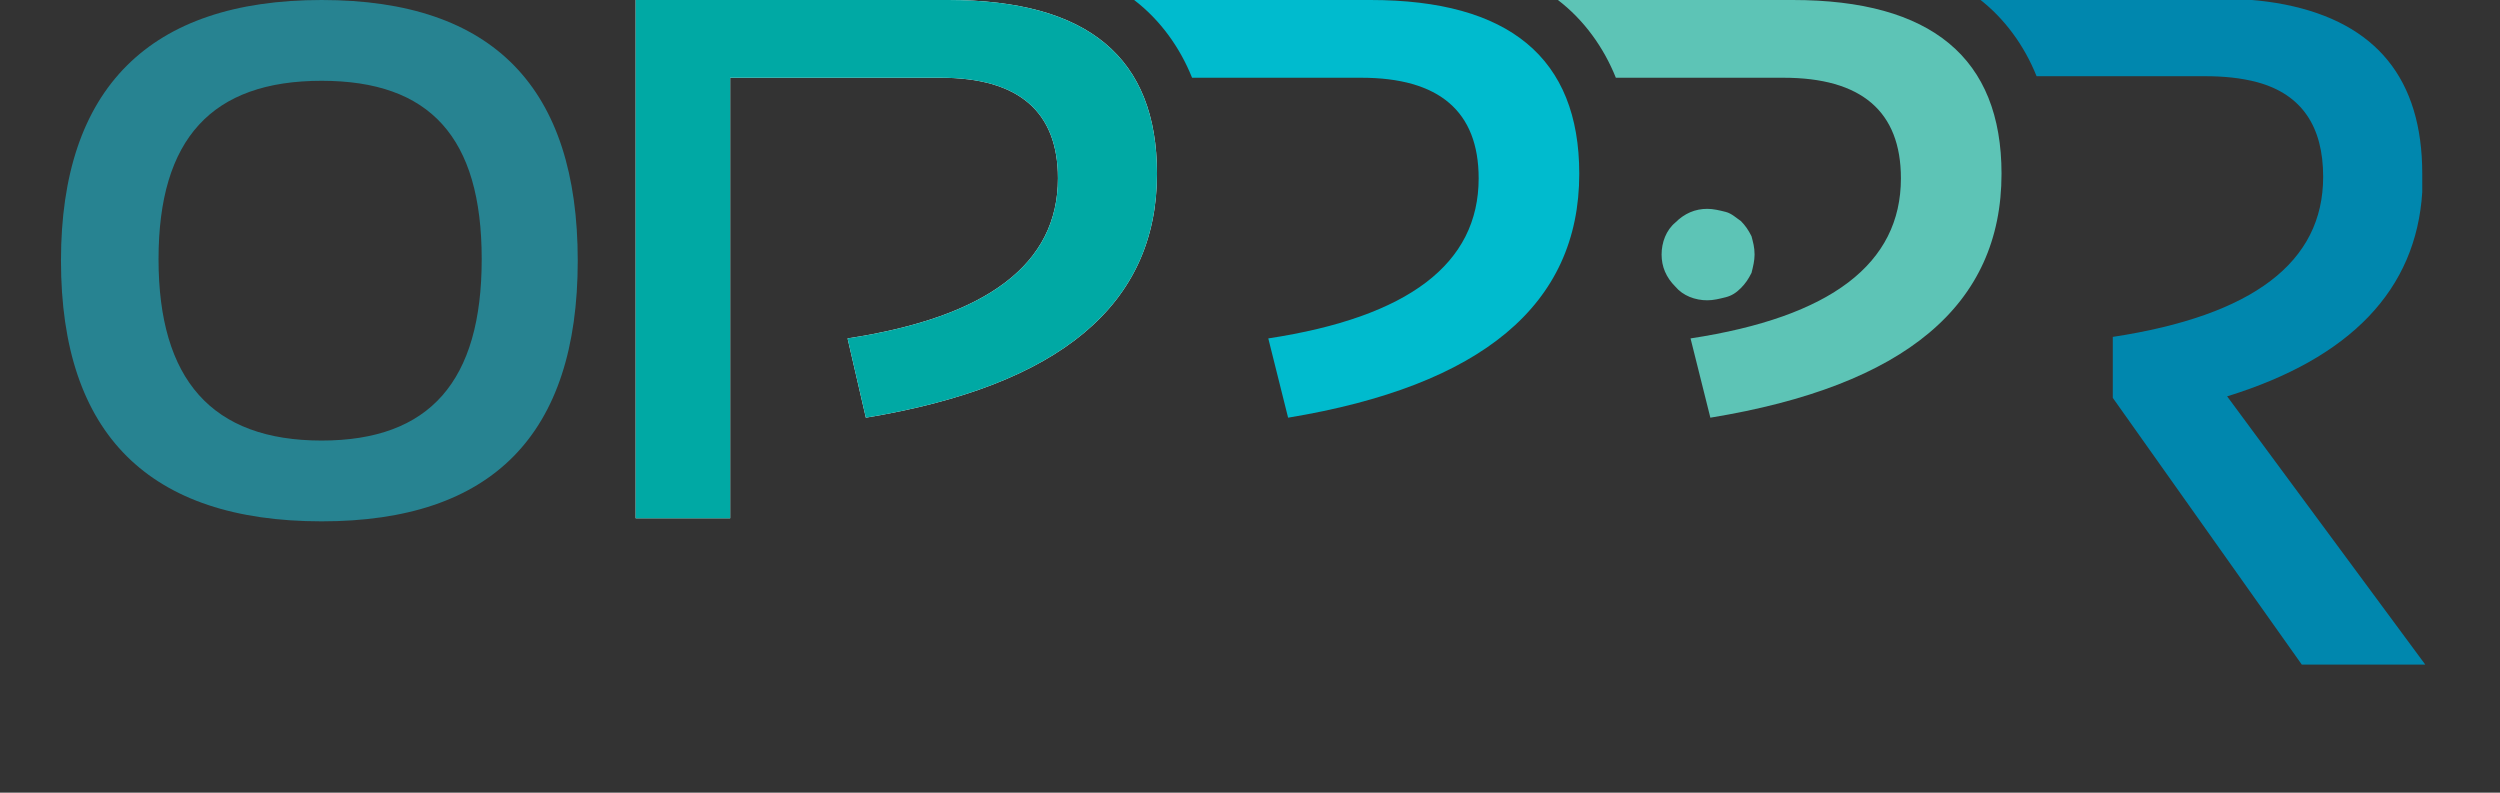
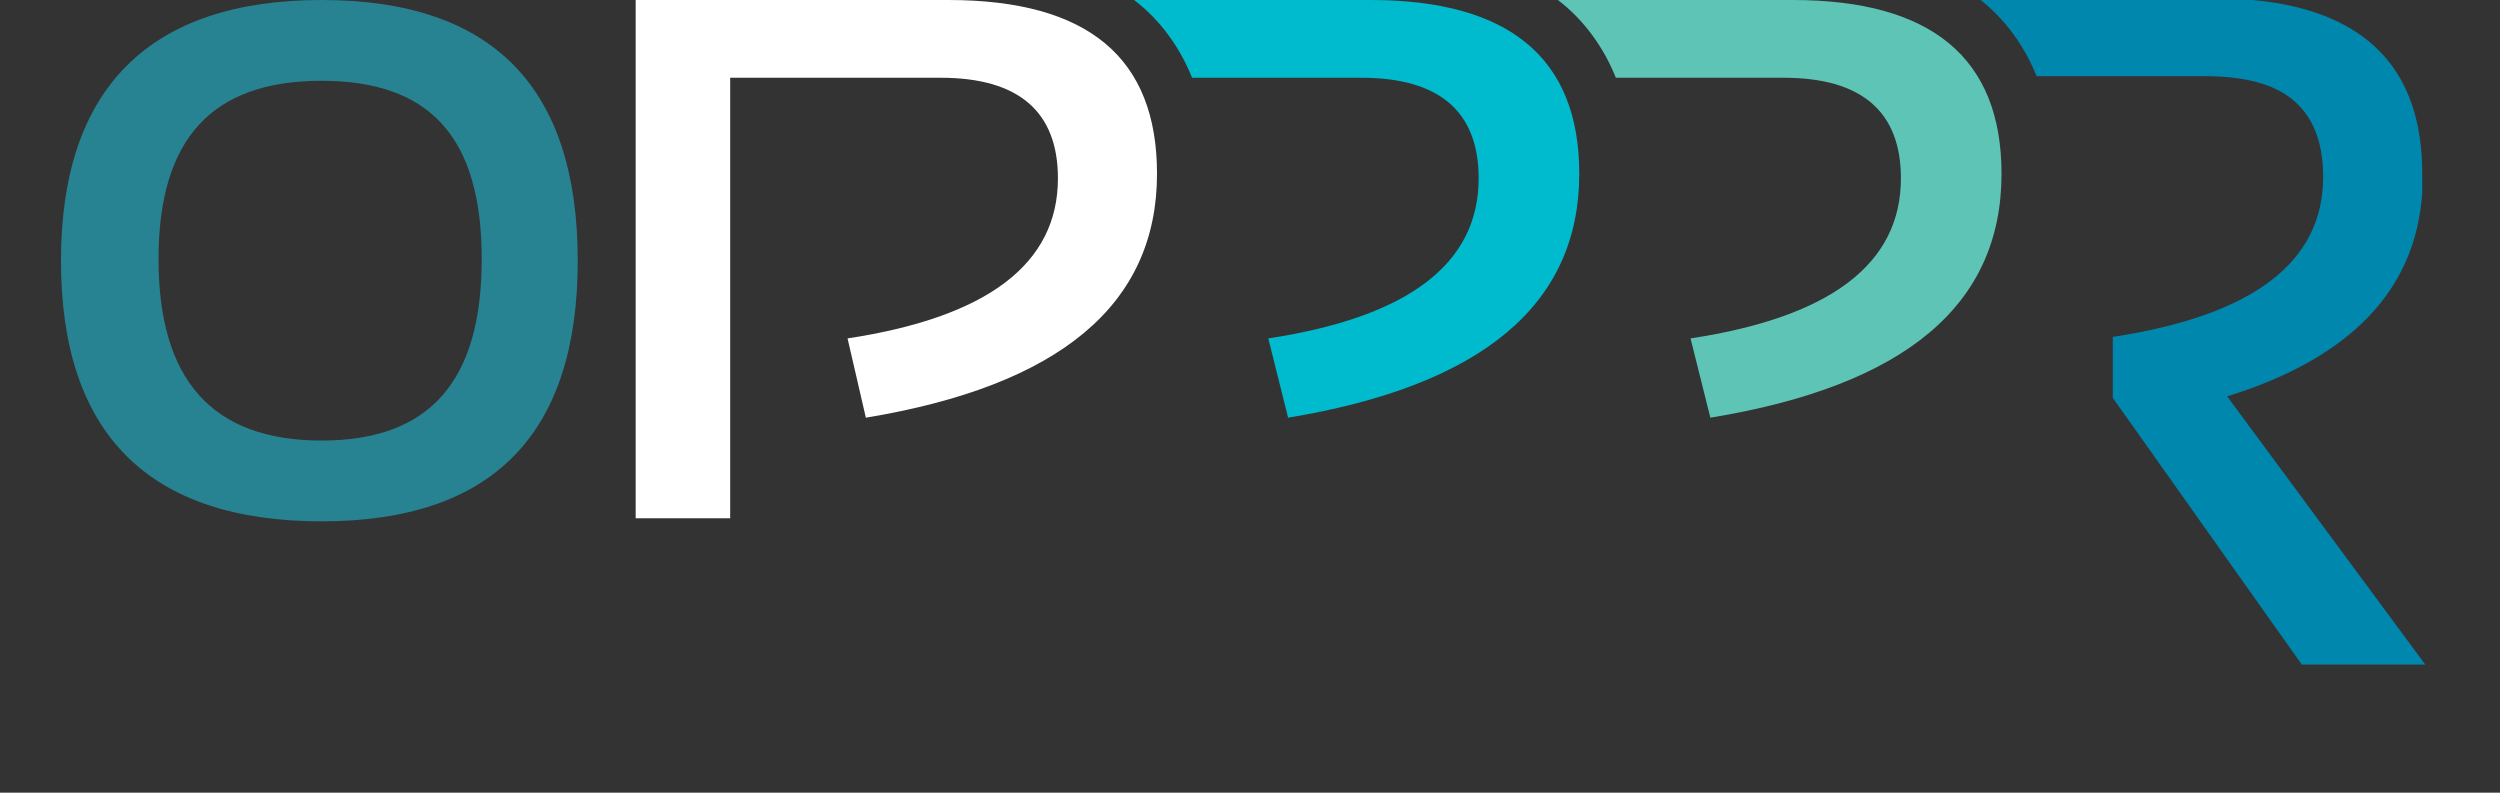
<svg xmlns="http://www.w3.org/2000/svg" xmlns:xlink="http://www.w3.org/1999/xlink" version="1.1" id="Layer_1" x="0" y="0" viewBox="0 0 164 52" xml:space="preserve">
  <rect x="0" y="0" width="164" height="52" fill="#333333" stroke="none" />
  <style>.st4{fill:#5dc4b6}</style>
  <defs>
    <path id="SVGID_1_" d="M4 0h156v51H4z" />
  </defs>
  <clipPath id="SVGID_00000123423270948855377570000003355314457375089553_">
    <use xlink:href="#SVGID_1_" overflow="visible" />
  </clipPath>
  <g clip-path="url(#SVGID_00000123423270948855377570000003355314457375089553_)">
    <path d="M41.7 34V0h20.5c9.2 0 13.7 3.8 13.7 11.4 0 8.6-6.4 13.9-19.1 16l-1.2-5.2c9.2-1.4 13.8-4.9 13.8-10.5 0-4.4-2.6-6.6-7.7-6.6H47.9V34h-6.2z" fill="#fff" />
    <path d="M89.9 0H74.4c1.7 1.3 3 3.1 3.8 5.1h11.1c5.1 0 7.7 2.2 7.7 6.6 0 5.6-4.6 9.1-13.8 10.5l1.3 5.2c12.7-2.1 19.1-7.4 19.1-16C103.6 3.8 99 0 89.9 0" fill="#00bbce" />
-     <path d="M41.7 34V0h20.5c9.2 0 13.7 3.8 13.7 11.4 0 8.6-6.4 13.9-19.1 16l-1.2-5.2c9.2-1.4 13.8-4.9 13.8-10.5 0-4.4-2.6-6.6-7.7-6.6H47.9V34h-6.2z" fill="#00a9a4" />
    <path class="st4" d="M117.6 0h-15.4c1.7 1.3 3 3.1 3.8 5.1h11c5.1 0 7.7 2.2 7.7 6.6 0 5.6-4.6 9.1-13.8 10.5l1.3 5.2c12.8-2.1 19.1-7.4 19.1-16 0-7.6-4.6-11.4-13.7-11.4" />
    <path d="M146.1 26c8.1-2.5 12.4-7 12.8-13.4v-1.2c0-6.2-3-9.9-9-11.1-1.5-.3-3.1-.4-4.7-.4h-15.4c1.7 1.3 3 3.1 3.8 5.1h11.1c1.1 0 2.3.1 3.4.4 2.9.8 4.3 2.9 4.3 6.2 0 5.6-4.6 9.1-13.8 10.5v4L151 43.6h8.1l-13-17.6z" fill="#0087ae" />
    <path d="M21.1 34.2C9.8 34.2 4 28.5 4 17.1 4 5.8 9.8 0 21.1 0s16.8 5.8 16.8 17.1c0 11.4-5.6 17.1-16.8 17.1zm0-28.9c-7.2 0-10.7 3.8-10.7 11.7 0 7.9 3.5 11.9 10.7 11.9 7.1 0 10.5-3.9 10.5-11.9S28.2 5.3 21.1 5.3z" fill="#278391" />
-     <path class="st4" d="M115.1 16.7c0 .4-.1.8-.2 1.2-.2.4-.4.7-.7 1-.3.3-.6.5-1 .6-.4.1-.8.2-1.2.2-.8 0-1.6-.3-2.1-.9-.6-.6-.9-1.3-.9-2.1s.3-1.6.9-2.1c.6-.6 1.3-.9 2.1-.9.4 0 .8.1 1.2.2.4.1.7.4 1 .6.3.3.5.6.7 1 .1.4.2.7.2 1.2z" />
  </g>
</svg>